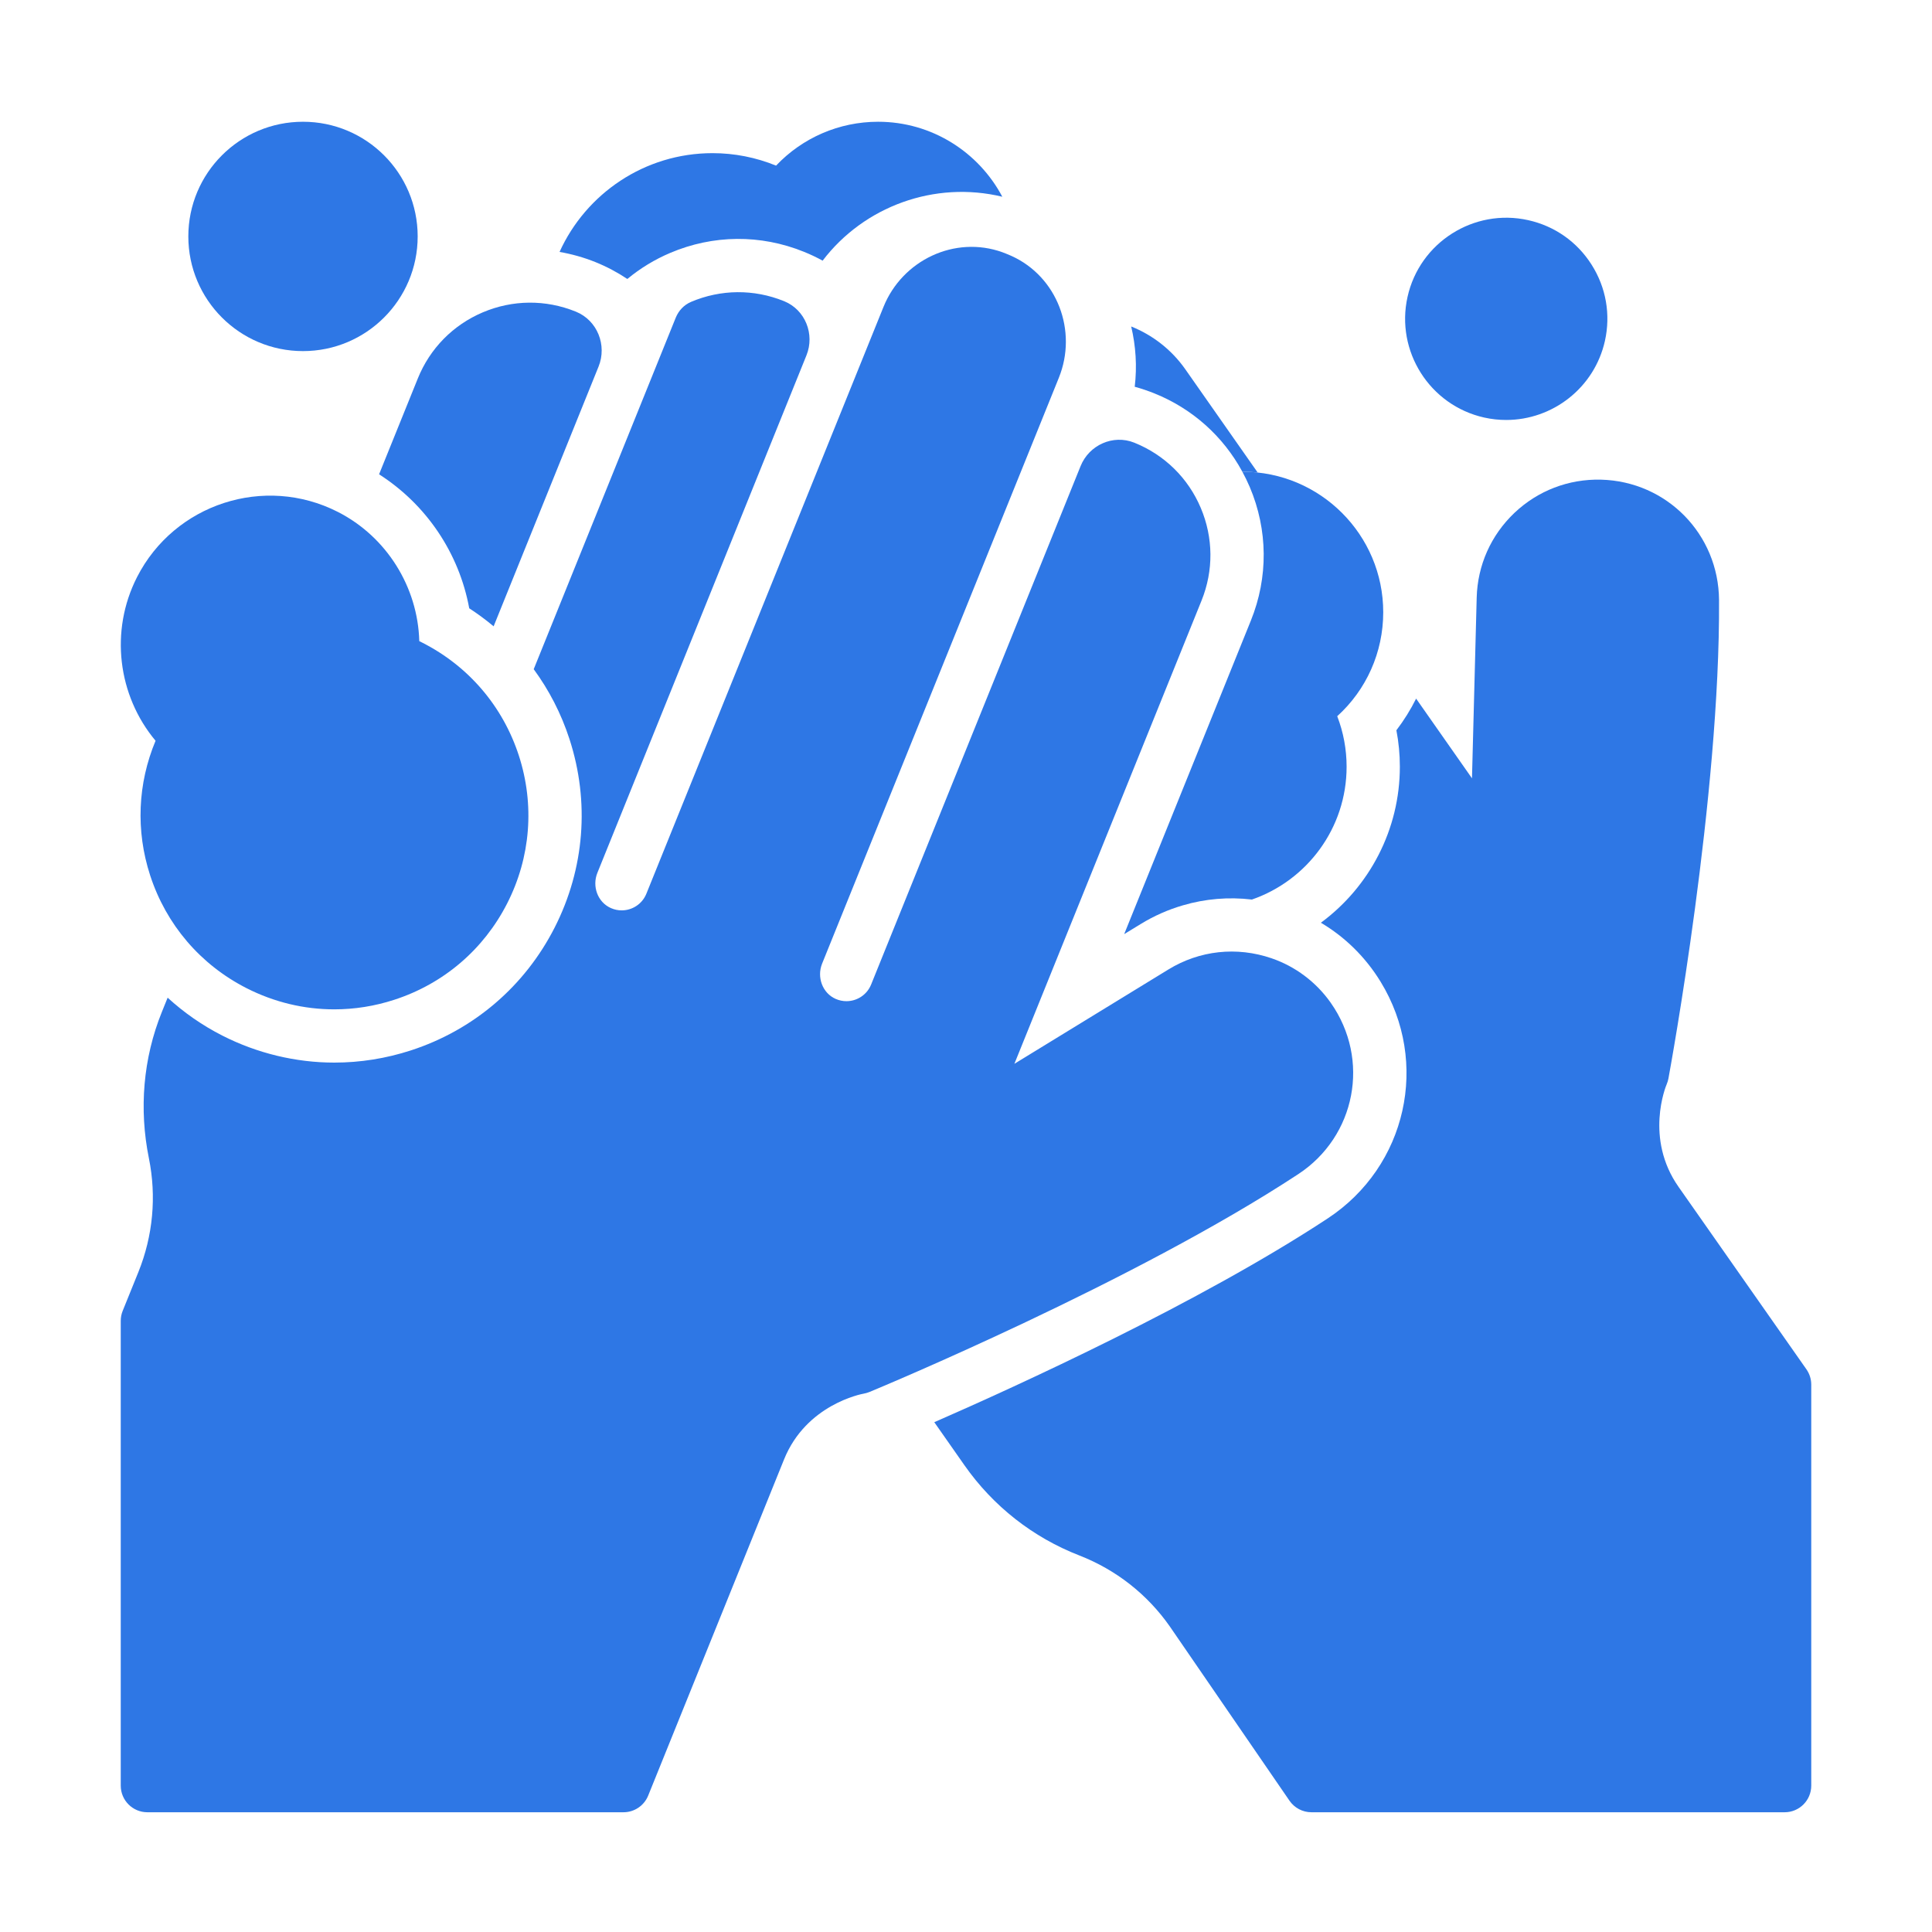
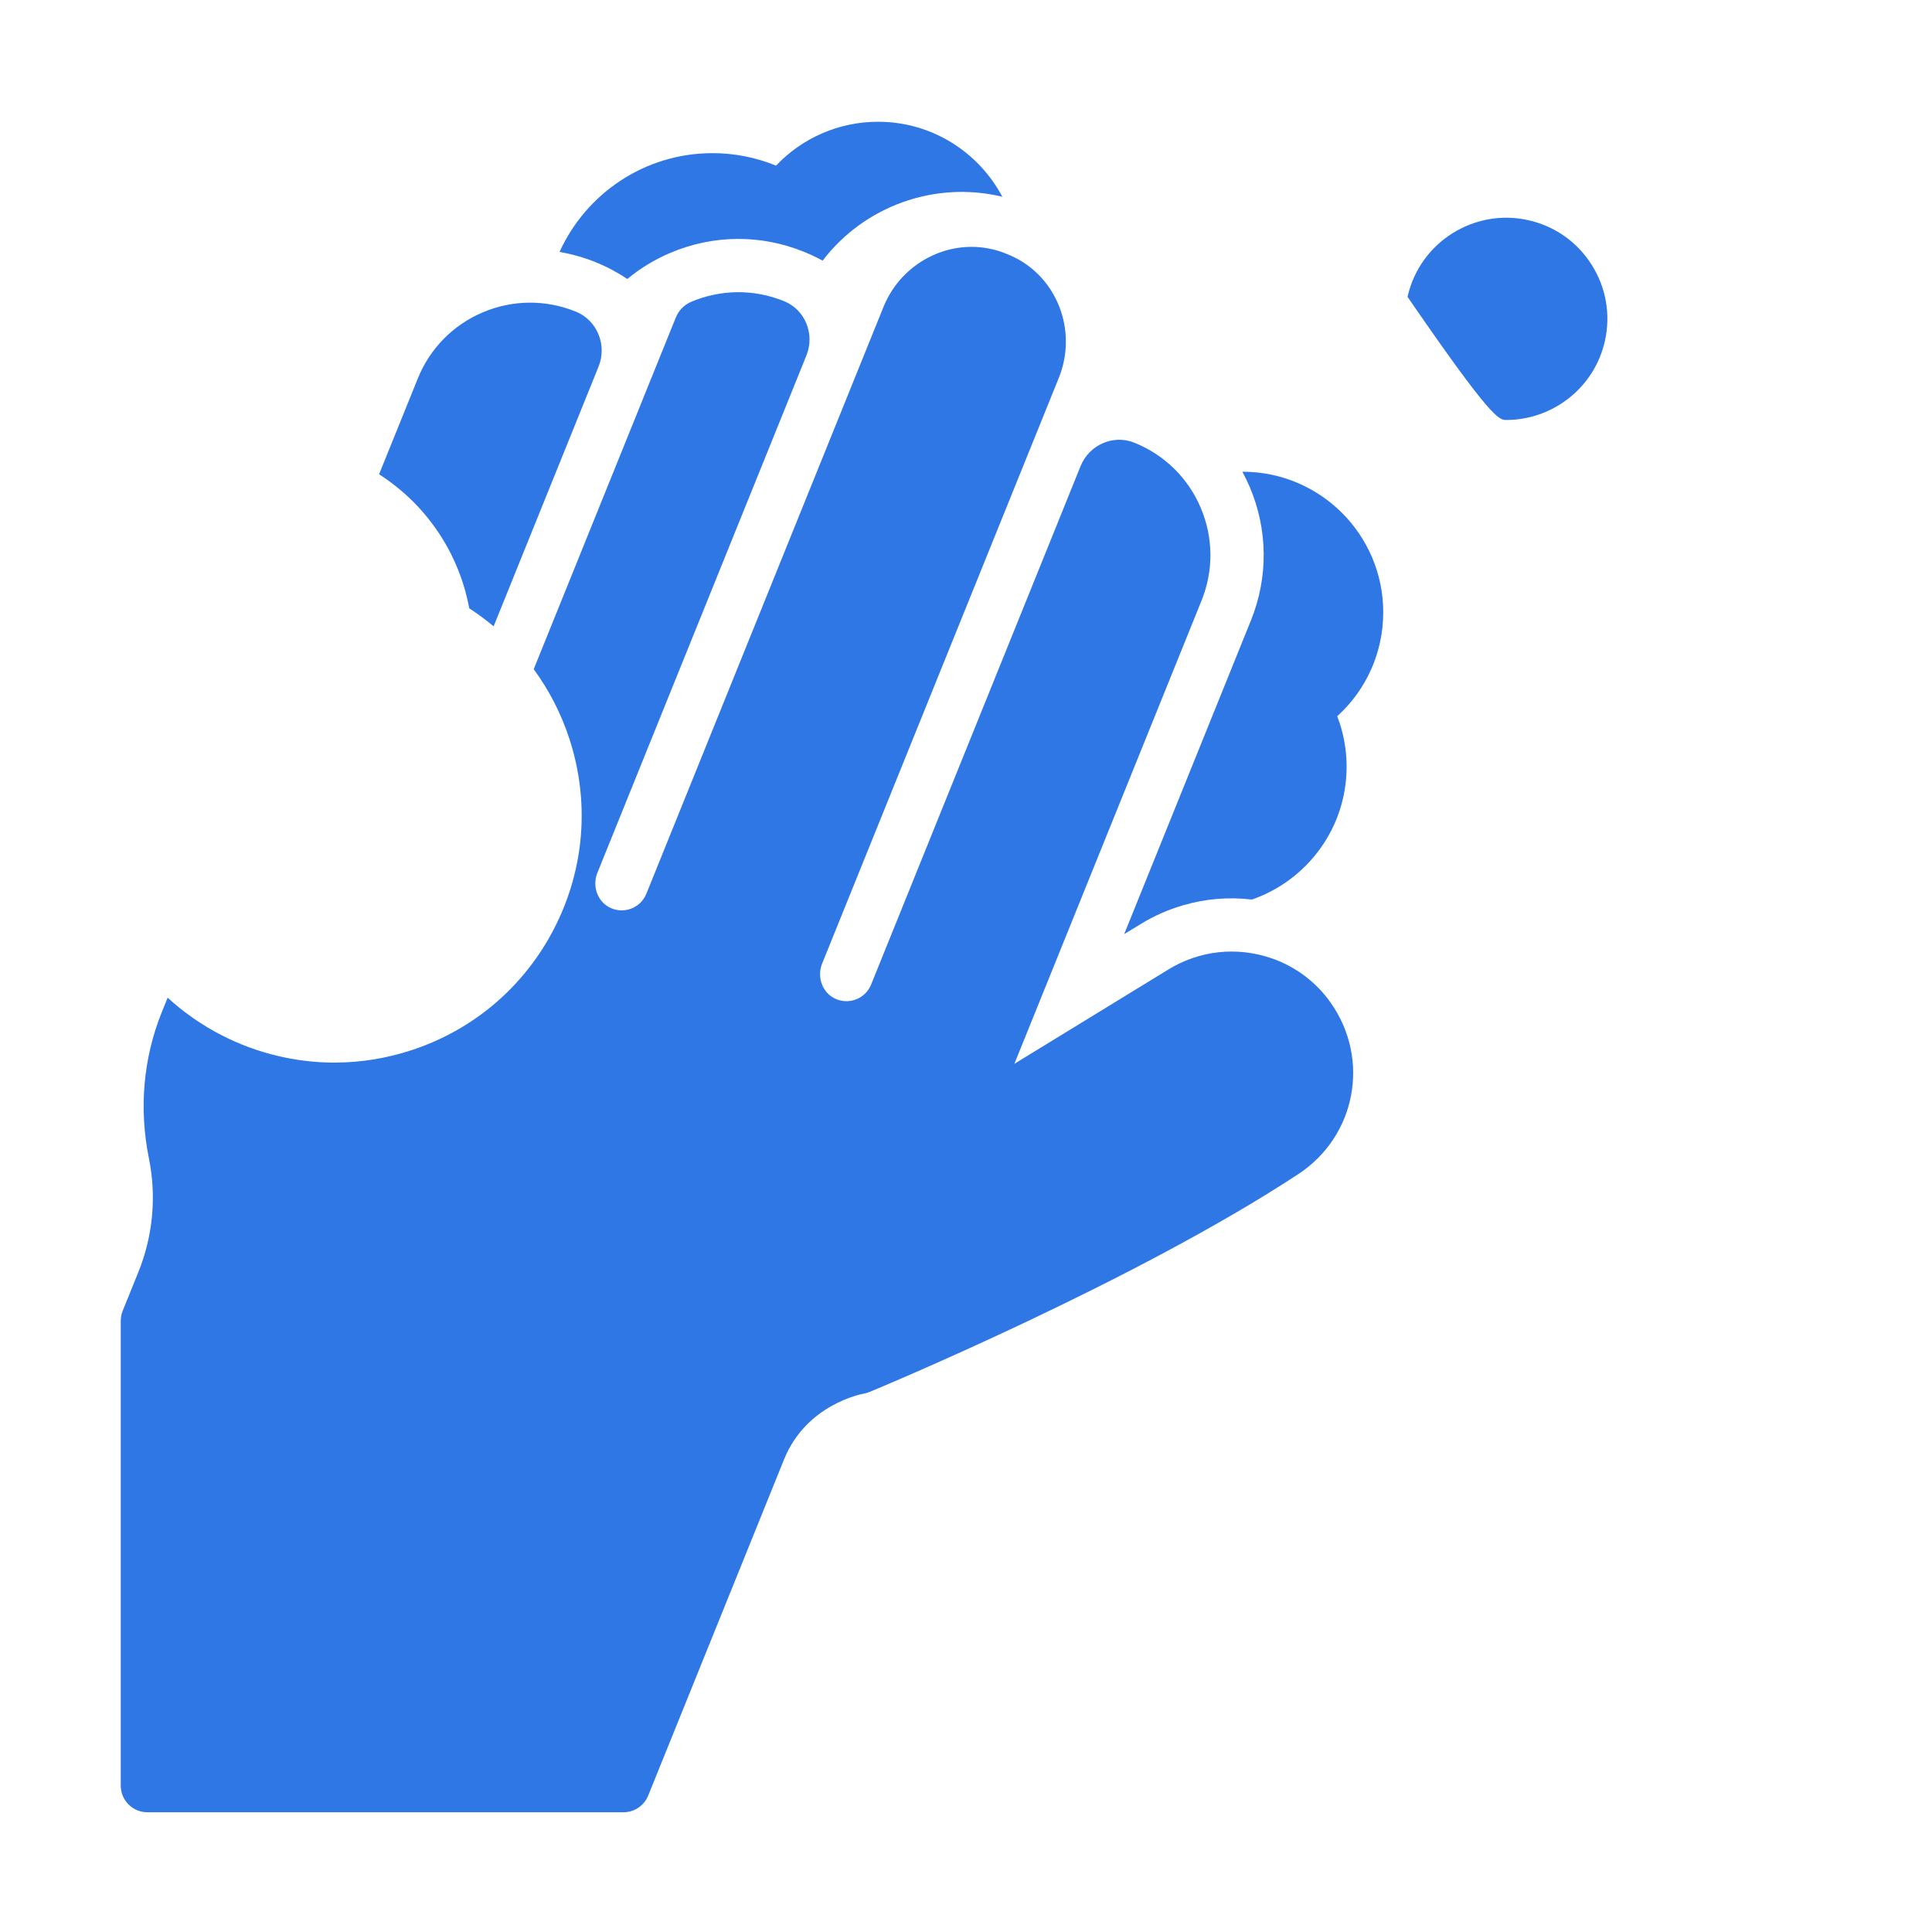
<svg xmlns="http://www.w3.org/2000/svg" width="48" height="48" viewBox="0 0 48 48" fill="none">
-   <path d="M39.542 6.575C39.183 6.008 38.624 5.616 37.969 5.47C36.617 5.168 35.271 6.023 34.97 7.375C34.668 8.727 35.523 10.072 36.875 10.374C37.058 10.415 37.241 10.434 37.422 10.434C38.573 10.434 39.613 9.637 39.874 8.469C40.02 7.814 39.902 7.141 39.542 6.575Z" fill="#2E77E5" />
-   <path d="M8.305 25.077C7.555 25.077 6.811 24.9 6.124 24.55C4.978 23.966 4.128 22.971 3.73 21.747C3.37 20.641 3.42 19.467 3.865 18.404C2.924 17.279 2.724 15.675 3.404 14.339C4.333 12.517 6.57 11.789 8.393 12.718C9.609 13.337 10.381 14.587 10.417 15.929C10.444 15.942 10.47 15.955 10.495 15.968C11.642 16.552 12.492 17.547 12.89 18.77C13.287 19.993 13.185 21.298 12.601 22.444C12.017 23.59 11.022 24.441 9.799 24.838C9.309 24.998 8.806 25.077 8.305 25.077Z" fill="#2E77E5" />
+   <path d="M39.542 6.575C39.183 6.008 38.624 5.616 37.969 5.47C36.617 5.168 35.271 6.023 34.97 7.375C37.058 10.415 37.241 10.434 37.422 10.434C38.573 10.434 39.613 9.637 39.874 8.469C40.02 7.814 39.902 7.141 39.542 6.575Z" fill="#2E77E5" />
  <path d="M11.658 15.113C11.87 15.251 12.072 15.4 12.264 15.561L14.871 9.108C15.086 8.577 14.841 7.961 14.31 7.744C14.307 7.743 14.303 7.741 14.3 7.74C13.554 7.439 12.736 7.446 11.995 7.76C11.255 8.074 10.681 8.658 10.38 9.404L9.418 11.784C10.596 12.537 11.406 13.744 11.658 15.113Z" fill="#2E77E5" />
  <path d="M33.062 24.914C32.702 24.401 32.184 24.011 31.591 23.808C30.724 23.511 29.801 23.614 29.031 24.085L25.202 26.43L29.852 14.921C30.153 14.176 30.146 13.357 29.832 12.617C29.518 11.876 28.934 11.303 28.188 11.001C28.185 11 28.182 10.999 28.178 10.997C27.654 10.788 27.058 11.056 26.847 11.58L21.643 24.46C21.539 24.718 21.291 24.874 21.029 24.874C20.941 24.874 20.85 24.856 20.763 24.818C20.432 24.673 20.29 24.277 20.425 23.941L26.307 9.385C26.777 8.221 26.268 6.871 25.124 6.356C25.088 6.34 25.052 6.324 25.015 6.31C24.979 6.295 24.942 6.281 24.905 6.267C23.724 5.843 22.42 6.461 21.95 7.625L16.059 22.204C15.955 22.462 15.707 22.618 15.445 22.618C15.357 22.618 15.267 22.6 15.18 22.562C14.848 22.417 14.706 22.021 14.842 21.685L20.036 8.829C20.248 8.305 20.007 7.698 19.484 7.484C19.48 7.483 19.477 7.482 19.474 7.48C18.728 7.179 17.909 7.186 17.169 7.5C17.168 7.501 17.167 7.501 17.166 7.502C16.993 7.575 16.86 7.718 16.789 7.892L13.26 16.626C13.642 17.147 13.943 17.73 14.148 18.361C14.655 19.921 14.524 21.584 13.78 23.045C13.036 24.506 11.767 25.59 10.208 26.097C9.589 26.298 8.949 26.4 8.305 26.4C7.347 26.4 6.386 26.168 5.524 25.729C5.023 25.474 4.568 25.156 4.165 24.787L4.021 25.143C3.555 26.295 3.452 27.558 3.699 28.775C3.892 29.726 3.801 30.704 3.438 31.604L3.048 32.568C3.016 32.647 3 32.731 3 32.816V44.364C3 44.729 3.296 45.025 3.661 45.025H15.491C15.76 45.025 16.003 44.861 16.104 44.611L19.48 36.258C20.031 34.895 21.404 34.634 21.457 34.625C21.507 34.616 21.556 34.602 21.602 34.583C21.869 34.473 28.193 31.842 32.258 29.169C33.679 28.234 34.056 26.328 33.062 24.914Z" fill="#2E77E5" />
-   <path d="M7.528 8.723C9.101 8.723 10.377 7.447 10.377 5.874C10.377 4.3 9.101 3.025 7.528 3.025C5.954 3.025 4.679 4.3 4.679 5.874C4.679 7.447 5.954 8.723 7.528 8.723Z" fill="#2E77E5" />
  <path d="M14.796 6.513C15.075 6.626 15.339 6.766 15.586 6.931C15.906 6.666 16.265 6.447 16.652 6.283C17.718 5.83 18.896 5.82 19.969 6.254C20.131 6.319 20.287 6.393 20.438 6.476C21.467 5.125 23.223 4.483 24.902 4.888C24.316 3.781 23.153 3.025 21.816 3.025C20.847 3.025 19.935 3.424 19.281 4.115C18.782 3.911 18.245 3.805 17.703 3.805C16.014 3.805 14.557 4.813 13.902 6.259C14.204 6.312 14.504 6.395 14.796 6.513Z" fill="#2E77E5" />
-   <path d="M28.192 9.609C28.358 9.654 28.522 9.71 28.684 9.775C29.626 10.155 30.388 10.838 30.866 11.72C30.869 11.72 30.872 11.72 30.874 11.72C31 11.72 31.124 11.726 31.246 11.739L29.447 9.172C29.104 8.684 28.633 8.323 28.104 8.111C28.219 8.595 28.252 9.102 28.192 9.609Z" fill="#2E77E5" />
  <path d="M34.366 15.211C34.366 13.286 32.8 11.72 30.874 11.72C30.872 11.72 30.869 11.72 30.866 11.72C30.933 11.843 30.994 11.97 31.05 12.1C31.502 13.165 31.512 14.344 31.078 15.417L28.358 22.149L27.93 23.208L28.341 22.957C28.672 22.754 29.024 22.599 29.388 22.493C29.942 22.33 30.523 22.28 31.103 22.349C32.471 21.876 33.456 20.576 33.456 19.049C33.456 18.618 33.377 18.193 33.223 17.794C33.947 17.138 34.366 16.208 34.366 15.211Z" fill="#2E77E5" />
-   <path d="M44.88 34.02L41.702 29.486C40.858 28.283 41.386 26.989 41.408 26.939C41.428 26.892 41.443 26.844 41.452 26.794C41.504 26.51 42.739 19.773 42.709 14.909C42.698 13.273 41.41 11.959 39.777 11.917C38.974 11.897 38.209 12.189 37.625 12.743C37.042 13.297 36.709 14.044 36.688 14.848L36.571 19.337L35.183 17.357C35.045 17.633 34.882 17.896 34.693 18.143C34.75 18.44 34.779 18.743 34.779 19.049C34.779 20.605 34.027 22.033 32.817 22.925C33.417 23.28 33.925 23.778 34.3 24.39C35.529 26.396 34.951 28.98 32.984 30.273C29.796 32.37 25.279 34.431 23.212 35.334L23.963 36.406C24.675 37.421 25.661 38.196 26.816 38.645C27.727 39 28.505 39.611 29.062 40.406L32.037 44.738C32.16 44.917 32.364 45.025 32.582 45.025H44.339C44.704 45.025 45 44.729 45 44.363V34.4C45 34.264 44.958 34.132 44.88 34.02Z" fill="#2E77E5" />
</svg>